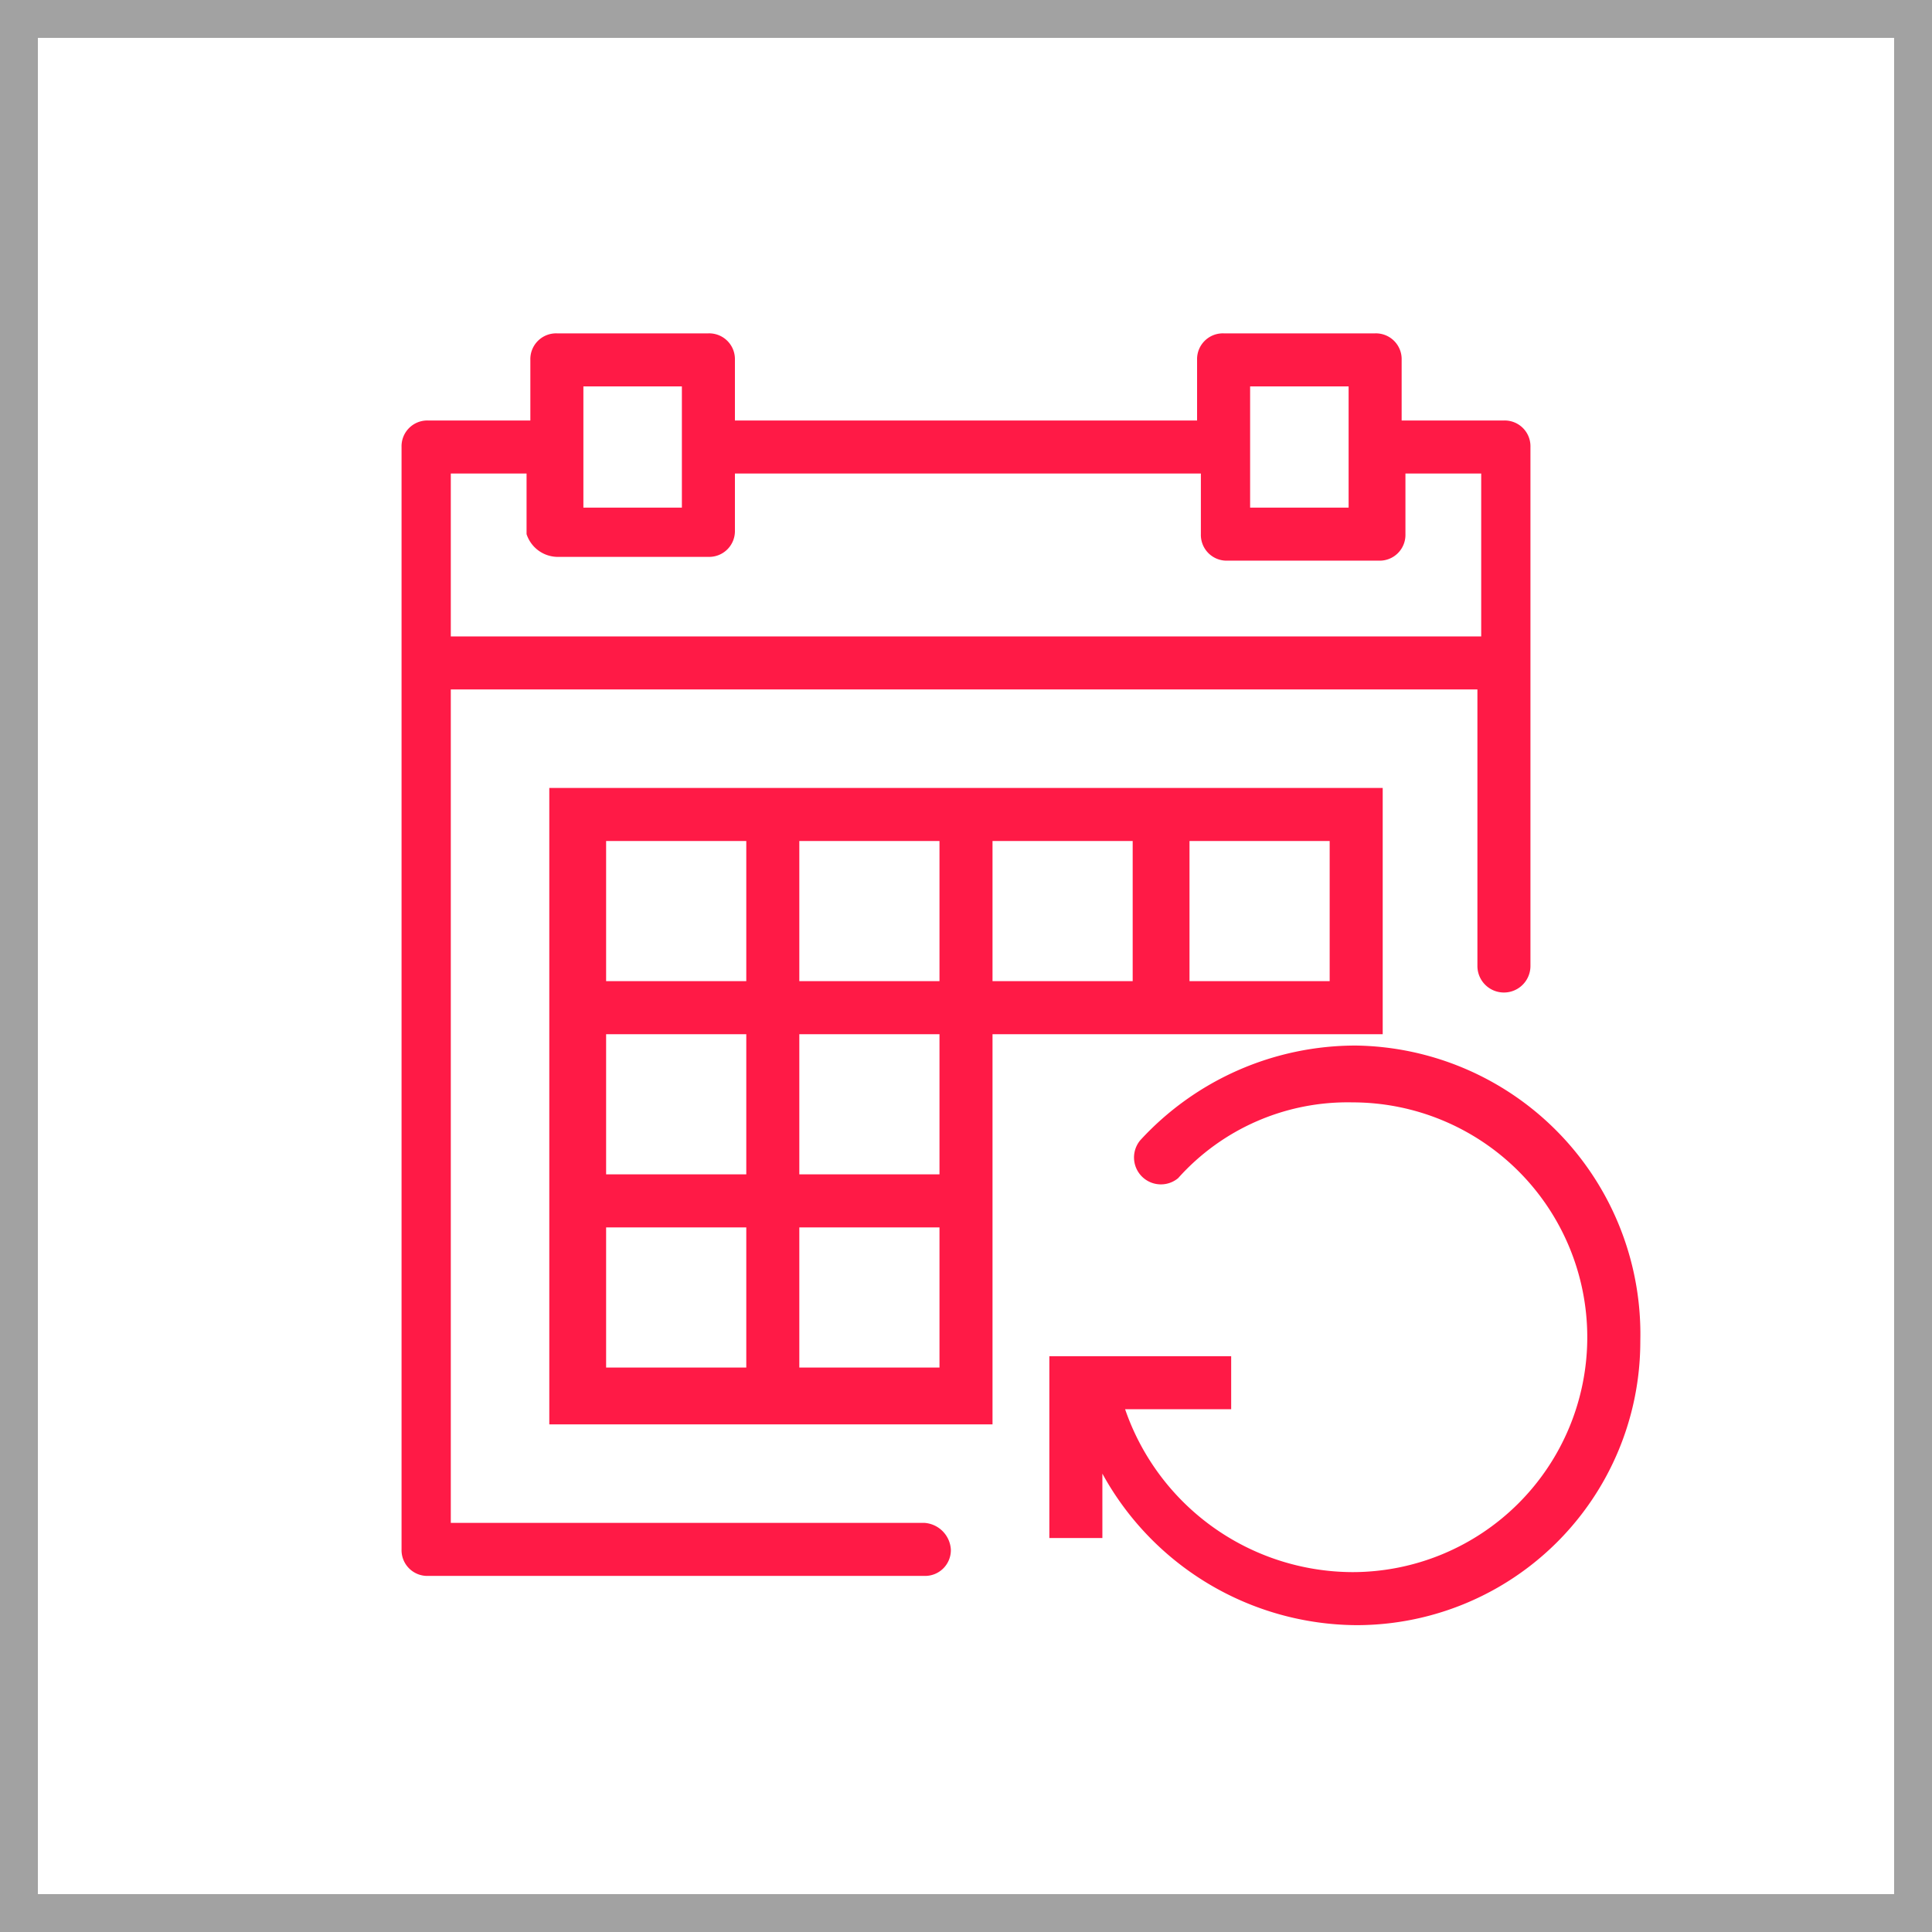
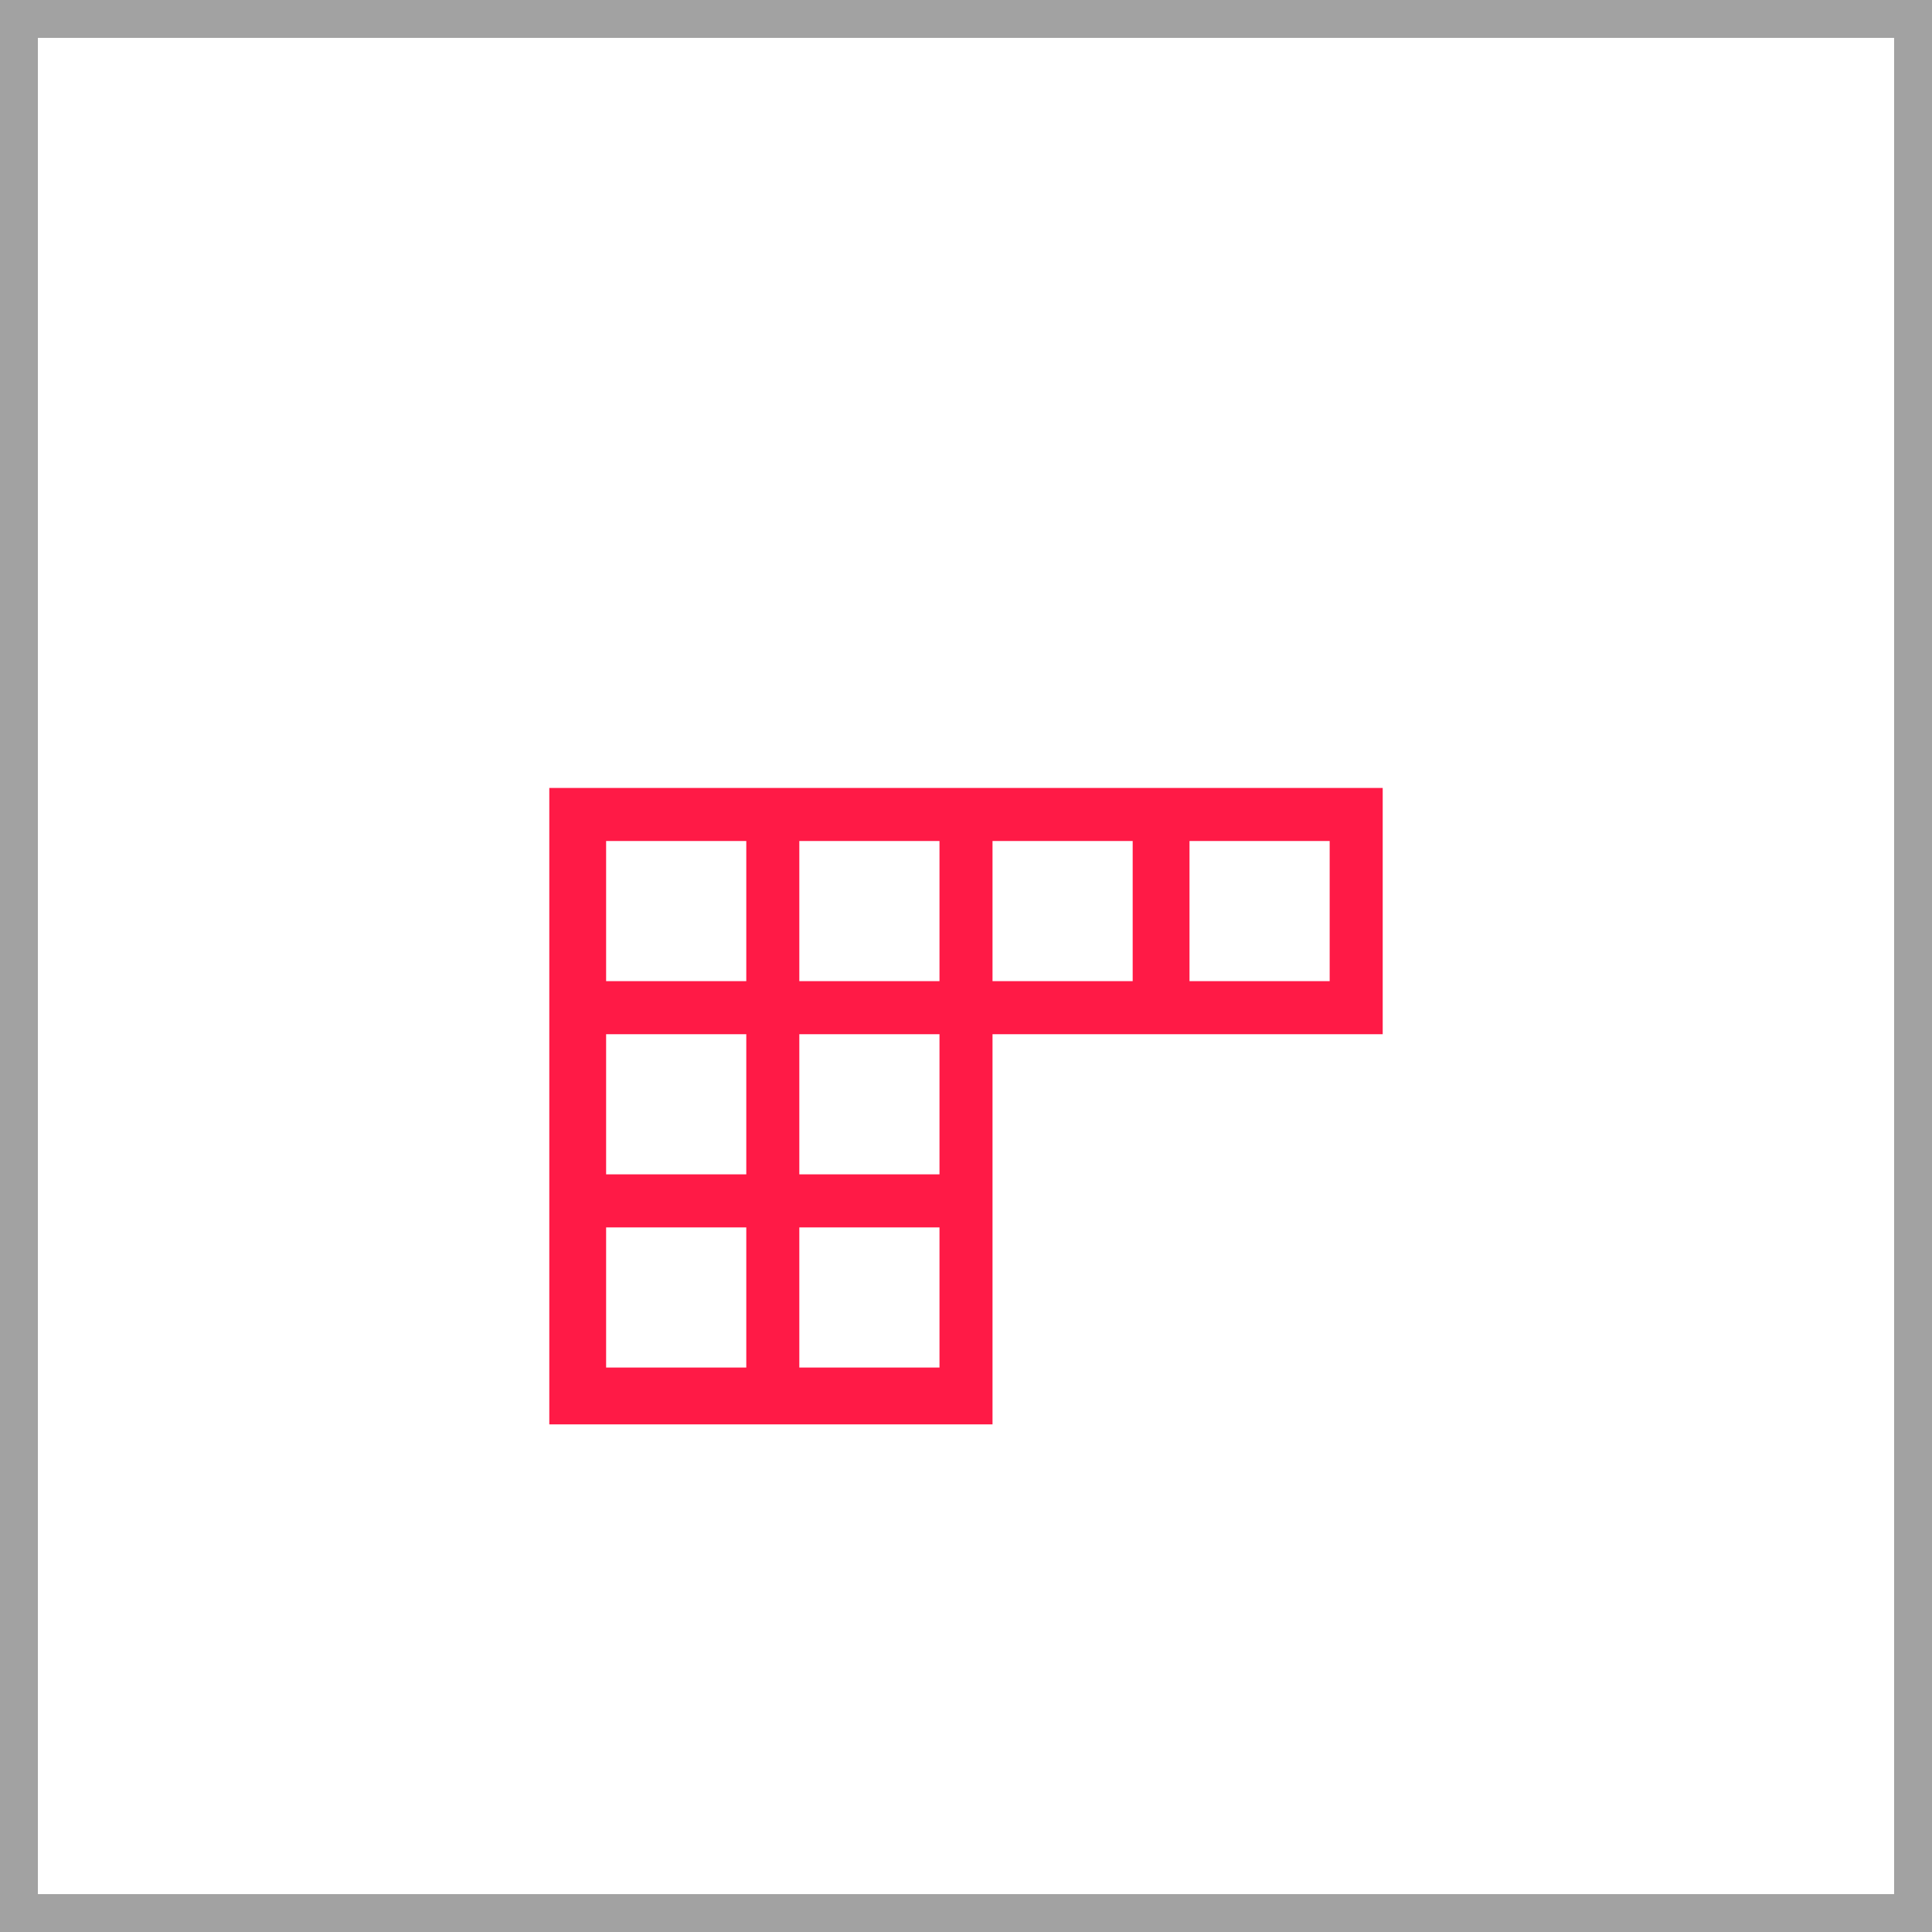
<svg xmlns="http://www.w3.org/2000/svg" id="Layer_1" data-name="Layer 1" width="52px" height="52px" viewBox="0 0 51 51">
  <defs>
    <style>.cls-1{fill:none;stroke:#a2a2a2;stroke-miterlimit:10;}.cls-2{fill:#ff1a46;}</style>
  </defs>
  <title>icon-cw-3</title>
  <rect class="cls-1" x="0.5" y="0.5" width="50" height="50" />
-   <path class="cls-2" d="M35.8,27.6a7.72,7.72,0,0,0-5.7,2.5.71.71,0,0,0,1,1,6,6,0,0,1,4.6-2,6.2,6.2,0,0,1,0,12.4,6.37,6.37,0,0,1-6-4.3h2.8V35.8H27.7v4.8h1.4V38.9a7.7,7.7,0,0,0,6.7,4,7.49,7.49,0,0,0,7.5-7.5A7.62,7.62,0,0,0,35.8,27.6Z" />
  <path class="cls-2" d="M36.5,20.8h-22V37.6H26.2V27.3H36.5Zm-1.4,1.4v3.7H31.4V22.2Zm-5.2,0v3.7H26.2V22.2ZM24.8,32.4v3.7H21.1V32.4Zm0-5.1V31H21.1V27.3Zm0-5.1v3.7H21.1V22.2ZM19.7,32.4v3.7H16V32.4Zm0-5.1V31H16V27.3Zm0-5.1v3.7H16V22.2Z" />
-   <path class="cls-2" d="M24.4,40.2H11.9v-22H39v7.3a.7.7,0,1,0,1.4,0V11.8a.68.68,0,0,0-.7-.7H37V9.5a.68.68,0,0,0-.7-.7h-4a.68.68,0,0,0-.7.7v1.6H19.4V9.5a.68.68,0,0,0-.7-.7h-4a.68.68,0,0,0-.7.7v1.6H11.3a.68.68,0,0,0-.7.7V40.9a.68.68,0,0,0,.7.7H24.4a.68.68,0,0,0,.7-.7A.75.75,0,0,0,24.4,40.2Zm-9-26.8V10.2H18v3.2Zm17.6,0V10.2h2.6v3.2ZM14.7,14.7h4a.68.68,0,0,0,.7-.7V12.5H31.7v1.6a.68.68,0,0,0,.7.7h4a.68.68,0,0,0,.7-.7V12.5h2v4.3H11.9V12.5h2v1.6A.87.87,0,0,0,14.7,14.7Z" />
</svg>